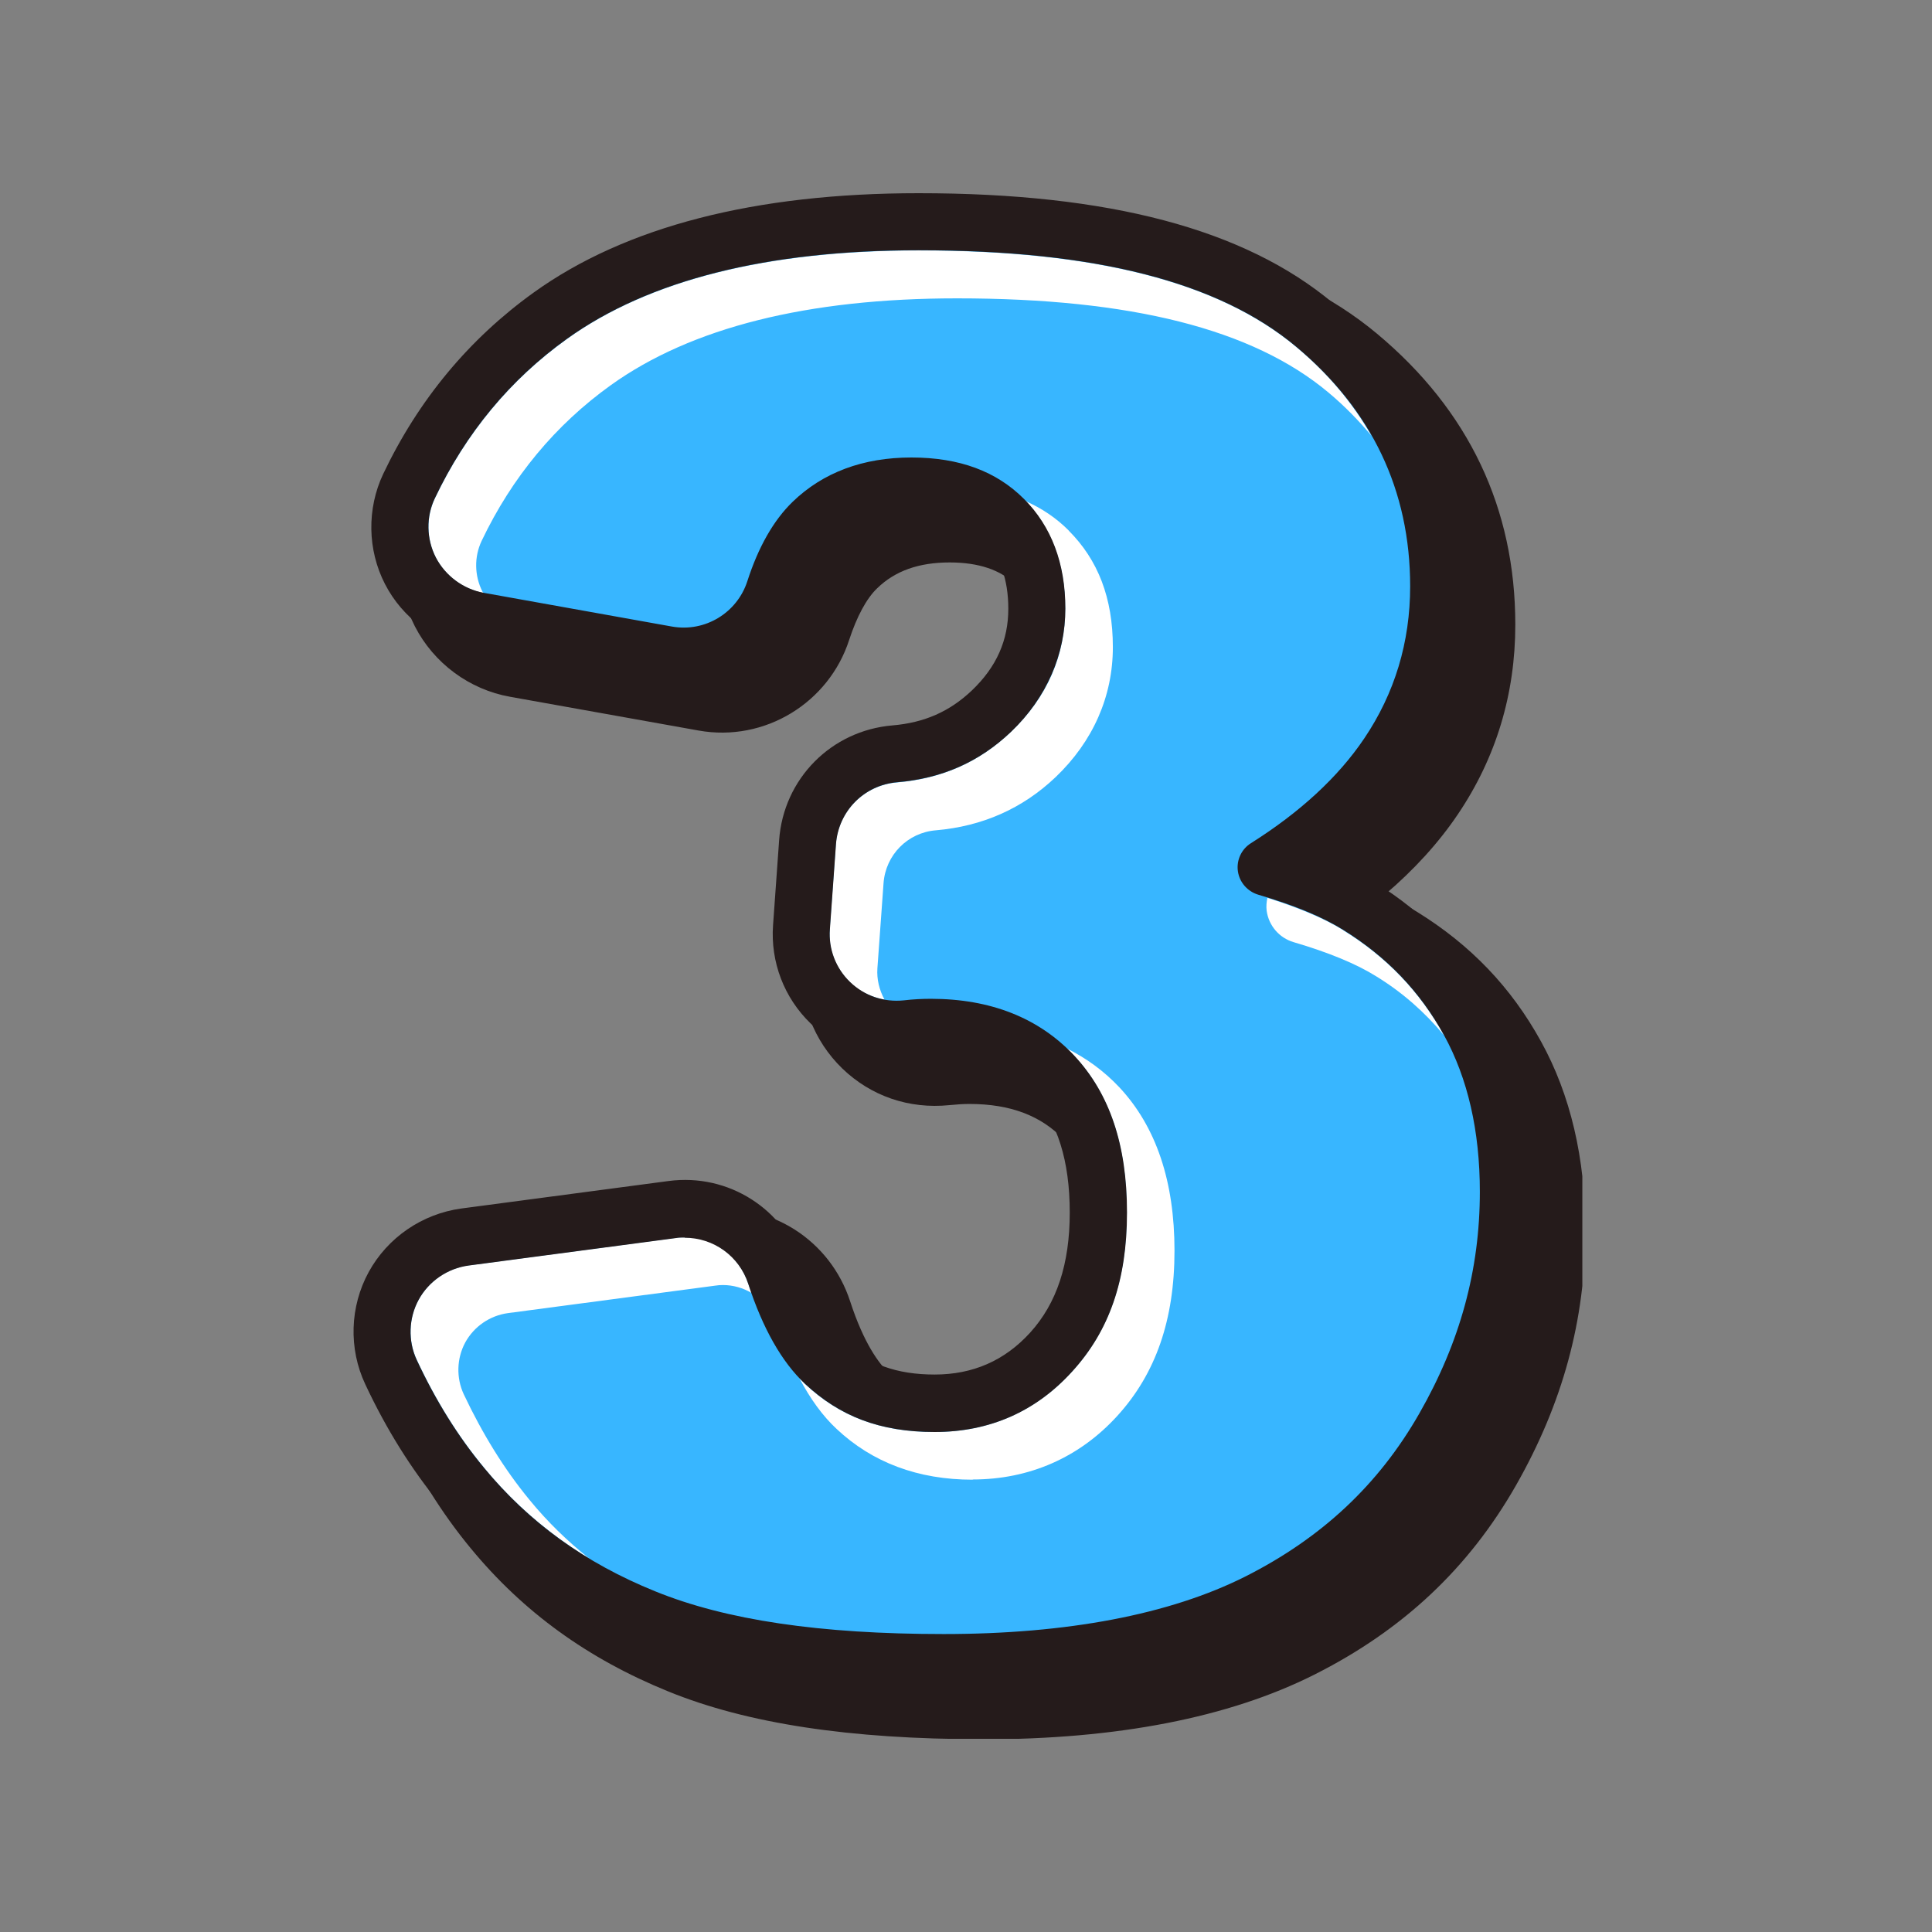
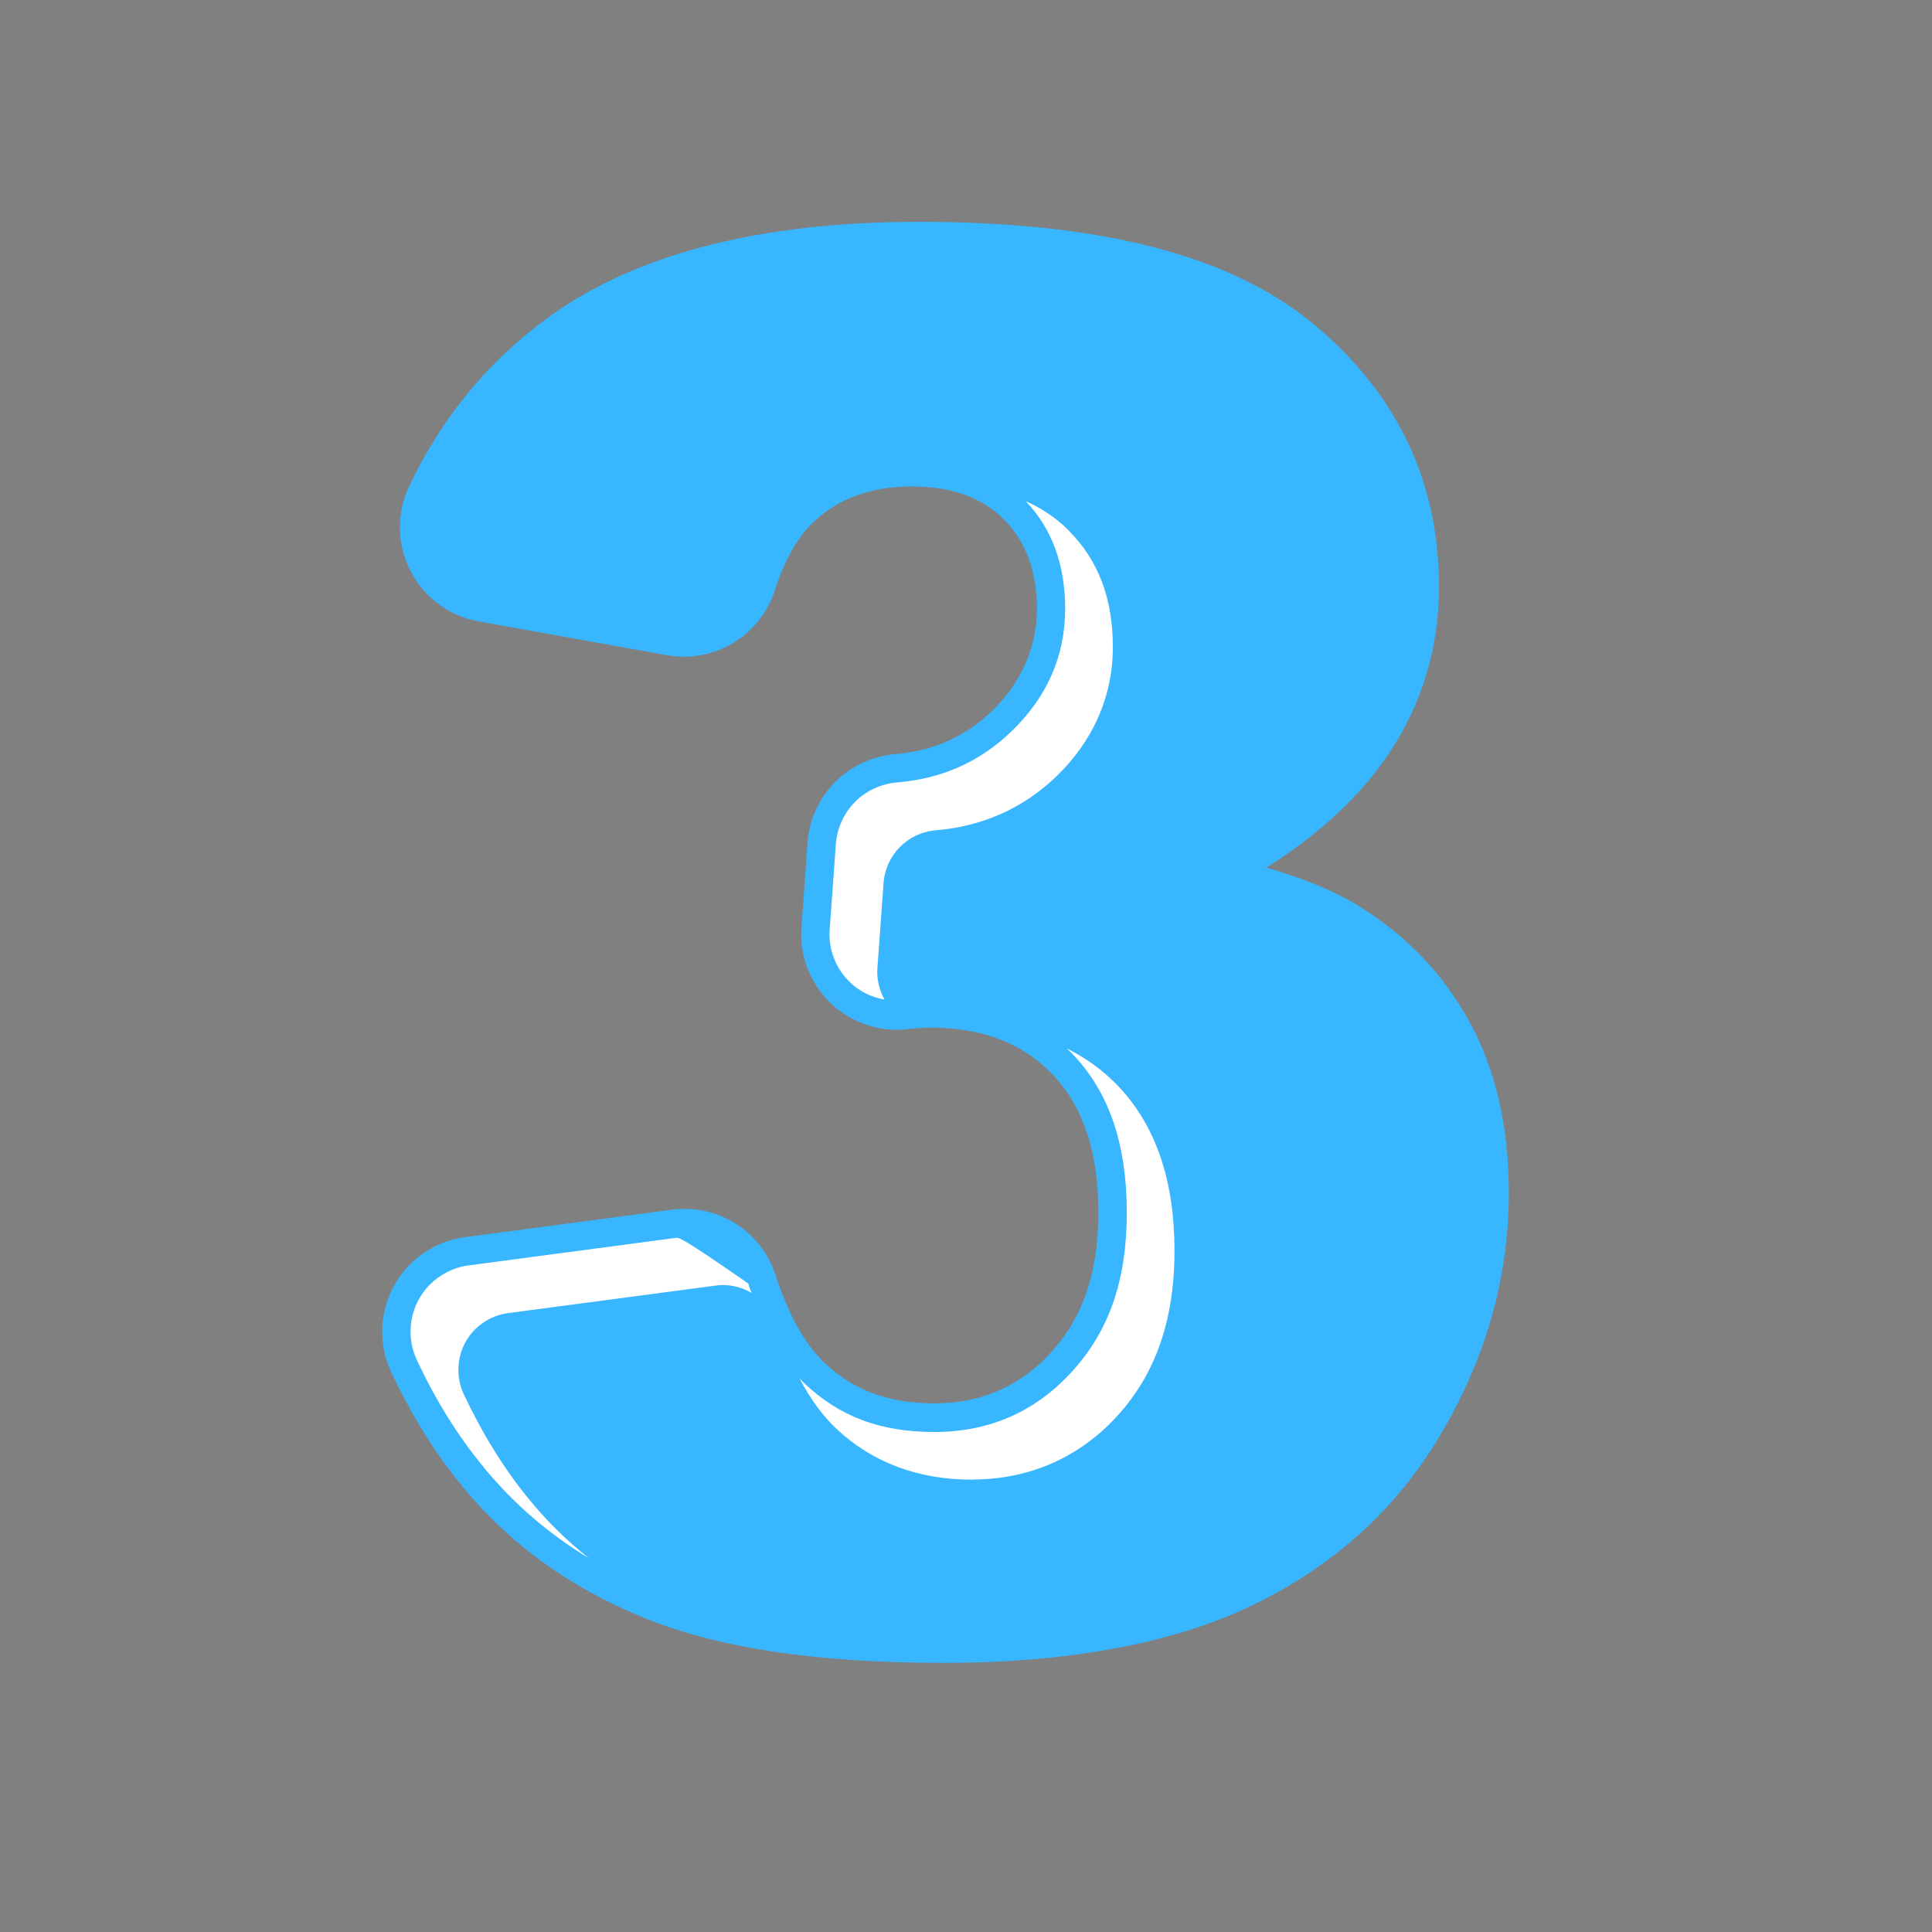
<svg xmlns="http://www.w3.org/2000/svg" width="200" zoomAndPan="magnify" viewBox="0 0 150 150" height="200" preserveAspectRatio="xMidYMid meet" version="1.2">
  <rect x="0" y="0" width="150" height="150" fill="#808080" stroke="none" />
  <defs>
    <clipPath id="fc91023caf">
-       <path d="M 29 17 L 122.852 17 L 122.852 135 L 29 135 Z M 29 17 " />
-     </clipPath>
+       </clipPath>
  </defs>
  <g id="57821b8aa7">
    <g clip-rule="nonzero" clip-path="url(#fc91023caf)">
      <path style=" stroke:none;fill-rule:nonzero;fill:#251b1b;fill-opacity:1;" d="M 76.242 135.031 C 65.973 135.031 58.004 133.816 51.887 131.324 C 45.617 128.777 40.598 125.133 36.539 120.199 C 34.285 117.473 32.301 114.289 30.656 110.762 C 29.262 107.785 29.367 104.273 30.953 101.387 C 32.539 98.496 35.426 96.512 38.684 96.082 L 54.773 93.949 C 59.824 93.281 64.465 96.305 66.004 101.031 C 67.07 104.305 68.242 105.875 69.039 106.629 C 70.73 108.215 72.789 108.957 75.543 108.957 C 78.301 108.957 80.566 107.977 82.402 105.949 C 84.344 103.816 85.293 100.926 85.293 97.117 C 85.293 93.312 84.402 90.406 82.598 88.48 C 80.848 86.629 78.449 85.711 75.262 85.711 C 74.82 85.711 74.301 85.742 73.723 85.801 C 70.566 86.125 67.605 85.09 65.395 82.957 C 63.176 80.809 62.035 77.816 62.254 74.75 L 62.73 68.141 C 63.102 63.016 67.086 58.984 72.195 58.555 C 74.492 58.363 76.316 57.562 77.914 56.035 C 79.664 54.363 80.523 52.465 80.523 50.23 C 80.523 47.992 79.961 46.512 78.82 45.371 C 77.691 44.246 75.973 43.668 73.738 43.668 C 71.336 43.668 69.5 44.32 68.109 45.668 C 67.262 46.48 66.523 47.875 65.93 49.68 C 64.359 54.555 59.383 57.637 54.242 56.719 L 39.605 54.098 C 36.434 53.535 33.68 51.488 32.211 48.629 C 30.746 45.77 30.699 42.332 32.078 39.43 C 34.863 33.578 38.879 28.75 43.988 25.074 C 51.203 19.859 61.41 17.223 74.285 17.223 C 89.25 17.223 99.93 20.066 106.922 25.918 C 114.035 31.859 117.648 39.461 117.648 48.496 C 117.648 53.891 116.152 58.836 113.188 63.223 C 111.691 65.445 109.781 67.535 107.516 69.461 C 108.434 69.891 109.262 70.32 109.988 70.777 C 114.168 73.355 117.324 76.645 119.648 80.867 C 121.93 85 123.086 89.934 123.086 95.535 C 123.086 102.496 121.324 108.957 117.707 115.312 C 114.035 121.754 108.906 126.57 102.035 130.023 C 95.41 133.355 86.73 135.043 76.254 135.043 Z M 76.242 135.031 " />
    </g>
    <path style=" stroke:none;fill-rule:nonzero;fill:#38b6ff;fill-opacity:1;" d="M 35.855 115.355 C 39.59 119.902 44.242 123.266 50.035 125.621 C 55.797 127.965 63.395 129.105 73.277 129.105 C 83.16 129.105 91.516 127.52 97.723 124.395 C 104.047 121.207 108.773 116.777 112.152 110.852 C 115.516 104.957 117.145 98.969 117.145 92.539 C 117.145 87.461 116.109 83 114.078 79.312 C 112.004 75.562 109.188 72.613 105.457 70.32 C 103.691 69.223 101.309 68.23 98.328 67.355 C 102.402 64.793 105.574 61.844 107.766 58.602 C 110.391 54.719 111.723 50.32 111.723 45.535 C 111.723 37.414 108.477 30.586 102.062 25.223 C 95.617 19.844 85.574 17.223 71.336 17.223 C 59.102 17.223 49.469 19.68 42.73 24.527 C 38.02 27.902 34.328 32.348 31.766 37.754 C 30.773 39.844 30.805 42.273 31.871 44.332 C 32.922 46.395 34.879 47.828 37.16 48.246 L 51.781 50.867 C 52.227 50.941 52.656 50.984 53.102 50.984 C 56.27 50.984 59.145 48.957 60.152 45.844 C 60.895 43.535 61.887 41.77 63.086 40.602 C 65.027 38.719 67.617 37.77 70.773 37.77 C 73.93 37.77 76.242 38.629 77.945 40.332 C 79.648 42.035 80.508 44.379 80.508 47.281 C 80.508 50.184 79.324 53 76.98 55.238 C 74.895 57.223 72.449 58.305 69.469 58.555 C 65.84 58.867 62.969 61.77 62.699 65.398 L 62.227 72.008 C 62.062 74.199 62.895 76.348 64.477 77.875 C 65.871 79.207 67.707 79.949 69.617 79.949 C 69.887 79.949 70.152 79.949 70.418 79.902 C 71.102 79.828 71.723 79.785 72.285 79.785 C 76.285 79.785 79.484 81.031 81.781 83.488 C 84.137 85.992 85.277 89.488 85.277 94.156 C 85.277 98.82 84.078 102.273 81.617 104.984 C 79.219 107.621 76.184 108.957 72.566 108.957 C 68.953 108.957 66.27 107.934 64.035 105.828 C 62.508 104.395 61.219 102.098 60.211 98.984 C 59.203 95.902 56.344 93.859 53.176 93.859 C 52.848 93.859 52.523 93.875 52.195 93.918 L 36.109 96.051 C 33.766 96.363 31.723 97.77 30.582 99.844 C 29.457 101.918 29.367 104.406 30.375 106.539 C 31.93 109.844 33.766 112.82 35.871 115.355 Z M 35.855 115.355 " />
    <path style=" stroke:none;fill-rule:nonzero;fill:#ffffff;fill-opacity:1;" d="M 82.969 41.18 C 82.004 40.215 80.879 39.461 79.633 38.91 C 81.664 41.031 82.699 43.828 82.699 47.266 C 82.699 50.941 81.277 54.156 78.492 56.82 C 76.02 59.18 73.129 60.453 69.633 60.75 C 67.07 60.969 65.086 62.984 64.895 65.547 L 64.418 72.156 C 64.301 73.695 64.879 75.191 65.988 76.258 C 66.73 76.984 67.664 77.43 68.672 77.605 C 68.27 76.867 68.062 76.035 68.121 75.18 L 68.598 68.57 C 68.758 66.379 70.465 64.645 72.656 64.465 C 76.27 64.156 79.395 62.777 81.961 60.332 C 84.863 57.562 86.402 54.066 86.402 50.246 C 86.402 46.422 85.25 43.473 82.969 41.191 Z M 82.969 41.18 " />
    <path style=" stroke:none;fill-rule:nonzero;fill:#ffffff;fill-opacity:1;" d="M 75.516 114.867 C 79.93 114.867 83.824 113.148 86.758 109.918 C 89.738 106.645 91.188 102.453 91.188 97.105 C 91.188 91.754 89.781 87.488 86.895 84.406 C 85.707 83.148 84.344 82.156 82.82 81.398 C 83.012 81.578 83.203 81.754 83.383 81.949 C 86.137 84.895 87.484 88.883 87.484 94.141 C 87.484 99.398 86.109 103.324 83.25 106.465 C 80.418 109.594 76.82 111.18 72.551 111.18 C 68.285 111.18 65.176 109.949 62.492 107.445 C 62.344 107.312 62.211 107.148 62.062 107 C 62.906 108.602 63.871 109.934 64.953 110.941 C 67.723 113.547 71.277 114.883 75.516 114.883 Z M 75.516 114.867 " />
-     <path style=" stroke:none;fill-rule:nonzero;fill:#ffffff;fill-opacity:1;" d="M 37.574 113.949 C 39.898 116.762 42.598 119.09 45.723 120.984 C 44.035 119.637 42.492 118.141 41.102 116.438 C 39.16 114.082 37.457 111.324 36.004 108.246 C 35.41 106.969 35.457 105.461 36.121 104.23 C 36.805 102.984 38.035 102.141 39.441 101.949 L 55.531 99.816 C 55.723 99.785 55.93 99.77 56.121 99.77 C 56.922 99.77 57.68 99.992 58.344 100.379 C 58.254 100.141 58.168 99.902 58.094 99.652 C 57.395 97.504 55.41 96.066 53.16 96.066 C 52.938 96.066 52.699 96.066 52.465 96.109 L 36.375 98.246 C 34.746 98.465 33.293 99.461 32.508 100.895 C 31.723 102.332 31.664 104.098 32.359 105.578 C 33.824 108.719 35.574 111.535 37.559 113.918 Z M 37.574 113.949 " />
-     <path style=" stroke:none;fill-rule:nonzero;fill:#ffffff;fill-opacity:1;" d="M 100.625 26.926 C 94.598 21.891 85.012 19.445 71.324 19.445 C 59.559 19.445 50.375 21.754 44.02 26.32 C 39.617 29.473 36.168 33.637 33.766 38.688 C 33.07 40.141 33.102 41.859 33.84 43.297 C 34.566 44.719 35.961 45.742 37.531 46.035 C 37.516 45.992 37.469 45.965 37.457 45.934 C 36.832 44.703 36.805 43.238 37.395 41.992 C 39.754 37.043 43.129 32.984 47.426 29.902 C 53.664 25.43 62.699 23.164 74.301 23.164 C 87.812 23.164 97.25 25.547 103.129 30.465 C 104.391 31.52 105.484 32.645 106.465 33.816 C 105.027 31.297 103.102 28.984 100.641 26.941 Z M 100.625 26.926 " />
-     <path style=" stroke:none;fill-rule:nonzero;fill:#ffffff;fill-opacity:1;" d="M 104.285 72.215 C 102.832 71.312 100.848 70.48 98.402 69.711 C 98.328 70.035 98.301 70.379 98.344 70.719 C 98.508 71.875 99.324 72.82 100.434 73.148 C 103.16 73.949 105.309 74.836 106.848 75.801 C 108.922 77.074 110.641 78.613 112.109 80.379 C 110.227 76.984 107.664 74.305 104.27 72.215 Z M 104.285 72.215 " />
-     <path style=" stroke:none;fill-rule:nonzero;fill:#251b1b;fill-opacity:1;" d="M 73.277 131.324 C 63.102 131.324 55.234 130.141 49.203 127.68 C 43.055 125.18 38.121 121.605 34.152 116.762 C 31.945 114.082 29.988 110.957 28.359 107.473 C 27.055 104.703 27.16 101.445 28.625 98.762 C 30.094 96.082 32.773 94.246 35.812 93.828 L 51.898 91.695 C 56.582 91.074 60.906 93.891 62.328 98.273 C 63.203 100.984 64.328 103.016 65.559 104.184 C 67.395 105.918 69.617 106.719 72.566 106.719 C 75.516 106.719 77.988 105.652 79.973 103.473 C 82.047 101.191 83.055 98.141 83.055 94.141 C 83.055 90.141 82.109 87.074 80.168 84.984 C 78.301 83 75.648 81.992 72.285 81.992 C 71.812 81.992 71.262 82.023 70.672 82.098 C 67.754 82.406 64.996 81.43 62.938 79.461 C 60.879 77.473 59.812 74.688 60.02 71.828 L 60.492 65.223 C 60.832 60.465 64.539 56.719 69.293 56.32 C 71.766 56.109 73.723 55.25 75.457 53.605 C 77.367 51.785 78.285 49.711 78.285 47.266 C 78.285 44.969 77.633 43.164 76.375 41.891 C 75.113 40.613 73.219 39.977 70.773 39.977 C 68.328 39.977 66.152 40.719 64.625 42.184 C 63.707 43.074 62.879 44.57 62.254 46.512 C 60.805 51.043 56.168 53.891 51.395 53.043 L 36.758 50.422 C 33.824 49.891 31.25 47.992 29.887 45.34 C 28.523 42.688 28.477 39.488 29.754 36.793 C 32.492 31.043 36.418 26.32 41.426 22.719 C 48.551 17.594 58.609 15 71.324 15 C 86.109 15 96.625 17.785 103.484 23.52 C 110.418 29.324 113.945 36.734 113.945 45.535 C 113.945 50.777 112.492 55.594 109.617 59.844 C 107.961 62.305 105.797 64.602 103.145 66.688 C 104.477 67.238 105.648 67.828 106.641 68.438 C 110.699 70.941 113.781 74.156 116.035 78.246 C 118.254 82.273 119.383 87.074 119.383 92.539 C 119.383 99.371 117.648 105.711 114.094 111.949 C 110.492 118.258 105.469 122.969 98.73 126.363 C 92.211 129.652 83.648 131.312 73.293 131.312 Z M 53.16 96.082 C 52.938 96.082 52.699 96.082 52.465 96.125 L 36.375 98.258 C 34.746 98.48 33.293 99.473 32.508 100.91 C 31.723 102.348 31.664 104.109 32.359 105.594 C 33.824 108.734 35.574 111.547 37.559 113.934 C 41.055 118.184 45.41 121.34 50.863 123.547 C 56.359 125.785 63.68 126.867 73.262 126.867 C 82.848 126.867 90.82 125.355 96.699 122.395 C 102.625 119.398 107.039 115.266 110.195 109.742 C 113.367 104.199 114.895 98.57 114.895 92.527 C 114.895 87.816 113.961 83.727 112.109 80.363 C 110.227 76.957 107.664 74.289 104.27 72.184 C 102.672 71.191 100.465 70.273 97.68 69.461 C 96.848 69.207 96.227 68.496 96.109 67.637 C 95.988 66.777 96.391 65.918 97.129 65.461 C 100.938 63.059 103.898 60.332 105.914 57.34 C 108.285 53.828 109.484 49.859 109.484 45.52 C 109.484 38.082 106.508 31.828 100.625 26.91 C 94.598 21.875 85.012 19.43 71.324 19.43 C 59.559 19.43 50.375 21.742 44.02 26.305 C 39.617 29.461 36.168 33.621 33.766 38.676 C 33.07 40.125 33.102 41.844 33.84 43.281 C 34.582 44.703 35.961 45.727 37.543 46.023 L 52.168 48.645 C 54.758 49.105 57.234 47.562 58.02 45.133 C 58.879 42.465 60.062 40.395 61.531 38.969 C 63.898 36.676 67.012 35.52 70.758 35.52 C 74.508 35.52 77.367 36.602 79.5 38.734 C 81.633 40.867 82.715 43.742 82.715 47.25 C 82.715 50.762 81.293 54.141 78.508 56.809 C 76.035 59.164 73.145 60.438 69.648 60.734 C 67.086 60.957 65.102 62.969 64.906 65.535 L 64.434 72.141 C 64.316 73.68 64.895 75.18 66.004 76.246 C 67.113 77.312 68.609 77.828 70.168 77.668 C 70.922 77.578 71.633 77.547 72.27 77.547 C 76.906 77.547 80.656 79.031 83.395 81.949 C 86.152 84.895 87.5 88.883 87.5 94.141 C 87.5 99.398 86.121 103.324 83.262 106.465 C 80.434 109.594 76.832 111.18 72.566 111.18 C 68.301 111.18 65.188 109.949 62.508 107.445 C 60.699 105.754 59.219 103.133 58.094 99.68 C 57.395 97.535 55.41 96.098 53.16 96.098 Z M 53.16 96.082 " />
+     <path style=" stroke:none;fill-rule:nonzero;fill:#ffffff;fill-opacity:1;" d="M 37.574 113.949 C 39.898 116.762 42.598 119.09 45.723 120.984 C 44.035 119.637 42.492 118.141 41.102 116.438 C 39.16 114.082 37.457 111.324 36.004 108.246 C 35.41 106.969 35.457 105.461 36.121 104.23 C 36.805 102.984 38.035 102.141 39.441 101.949 L 55.531 99.816 C 55.723 99.785 55.93 99.77 56.121 99.77 C 56.922 99.77 57.68 99.992 58.344 100.379 C 58.254 100.141 58.168 99.902 58.094 99.652 C 52.938 96.066 52.699 96.066 52.465 96.109 L 36.375 98.246 C 34.746 98.465 33.293 99.461 32.508 100.895 C 31.723 102.332 31.664 104.098 32.359 105.578 C 33.824 108.719 35.574 111.535 37.559 113.918 Z M 37.574 113.949 " />
  </g>
</svg>